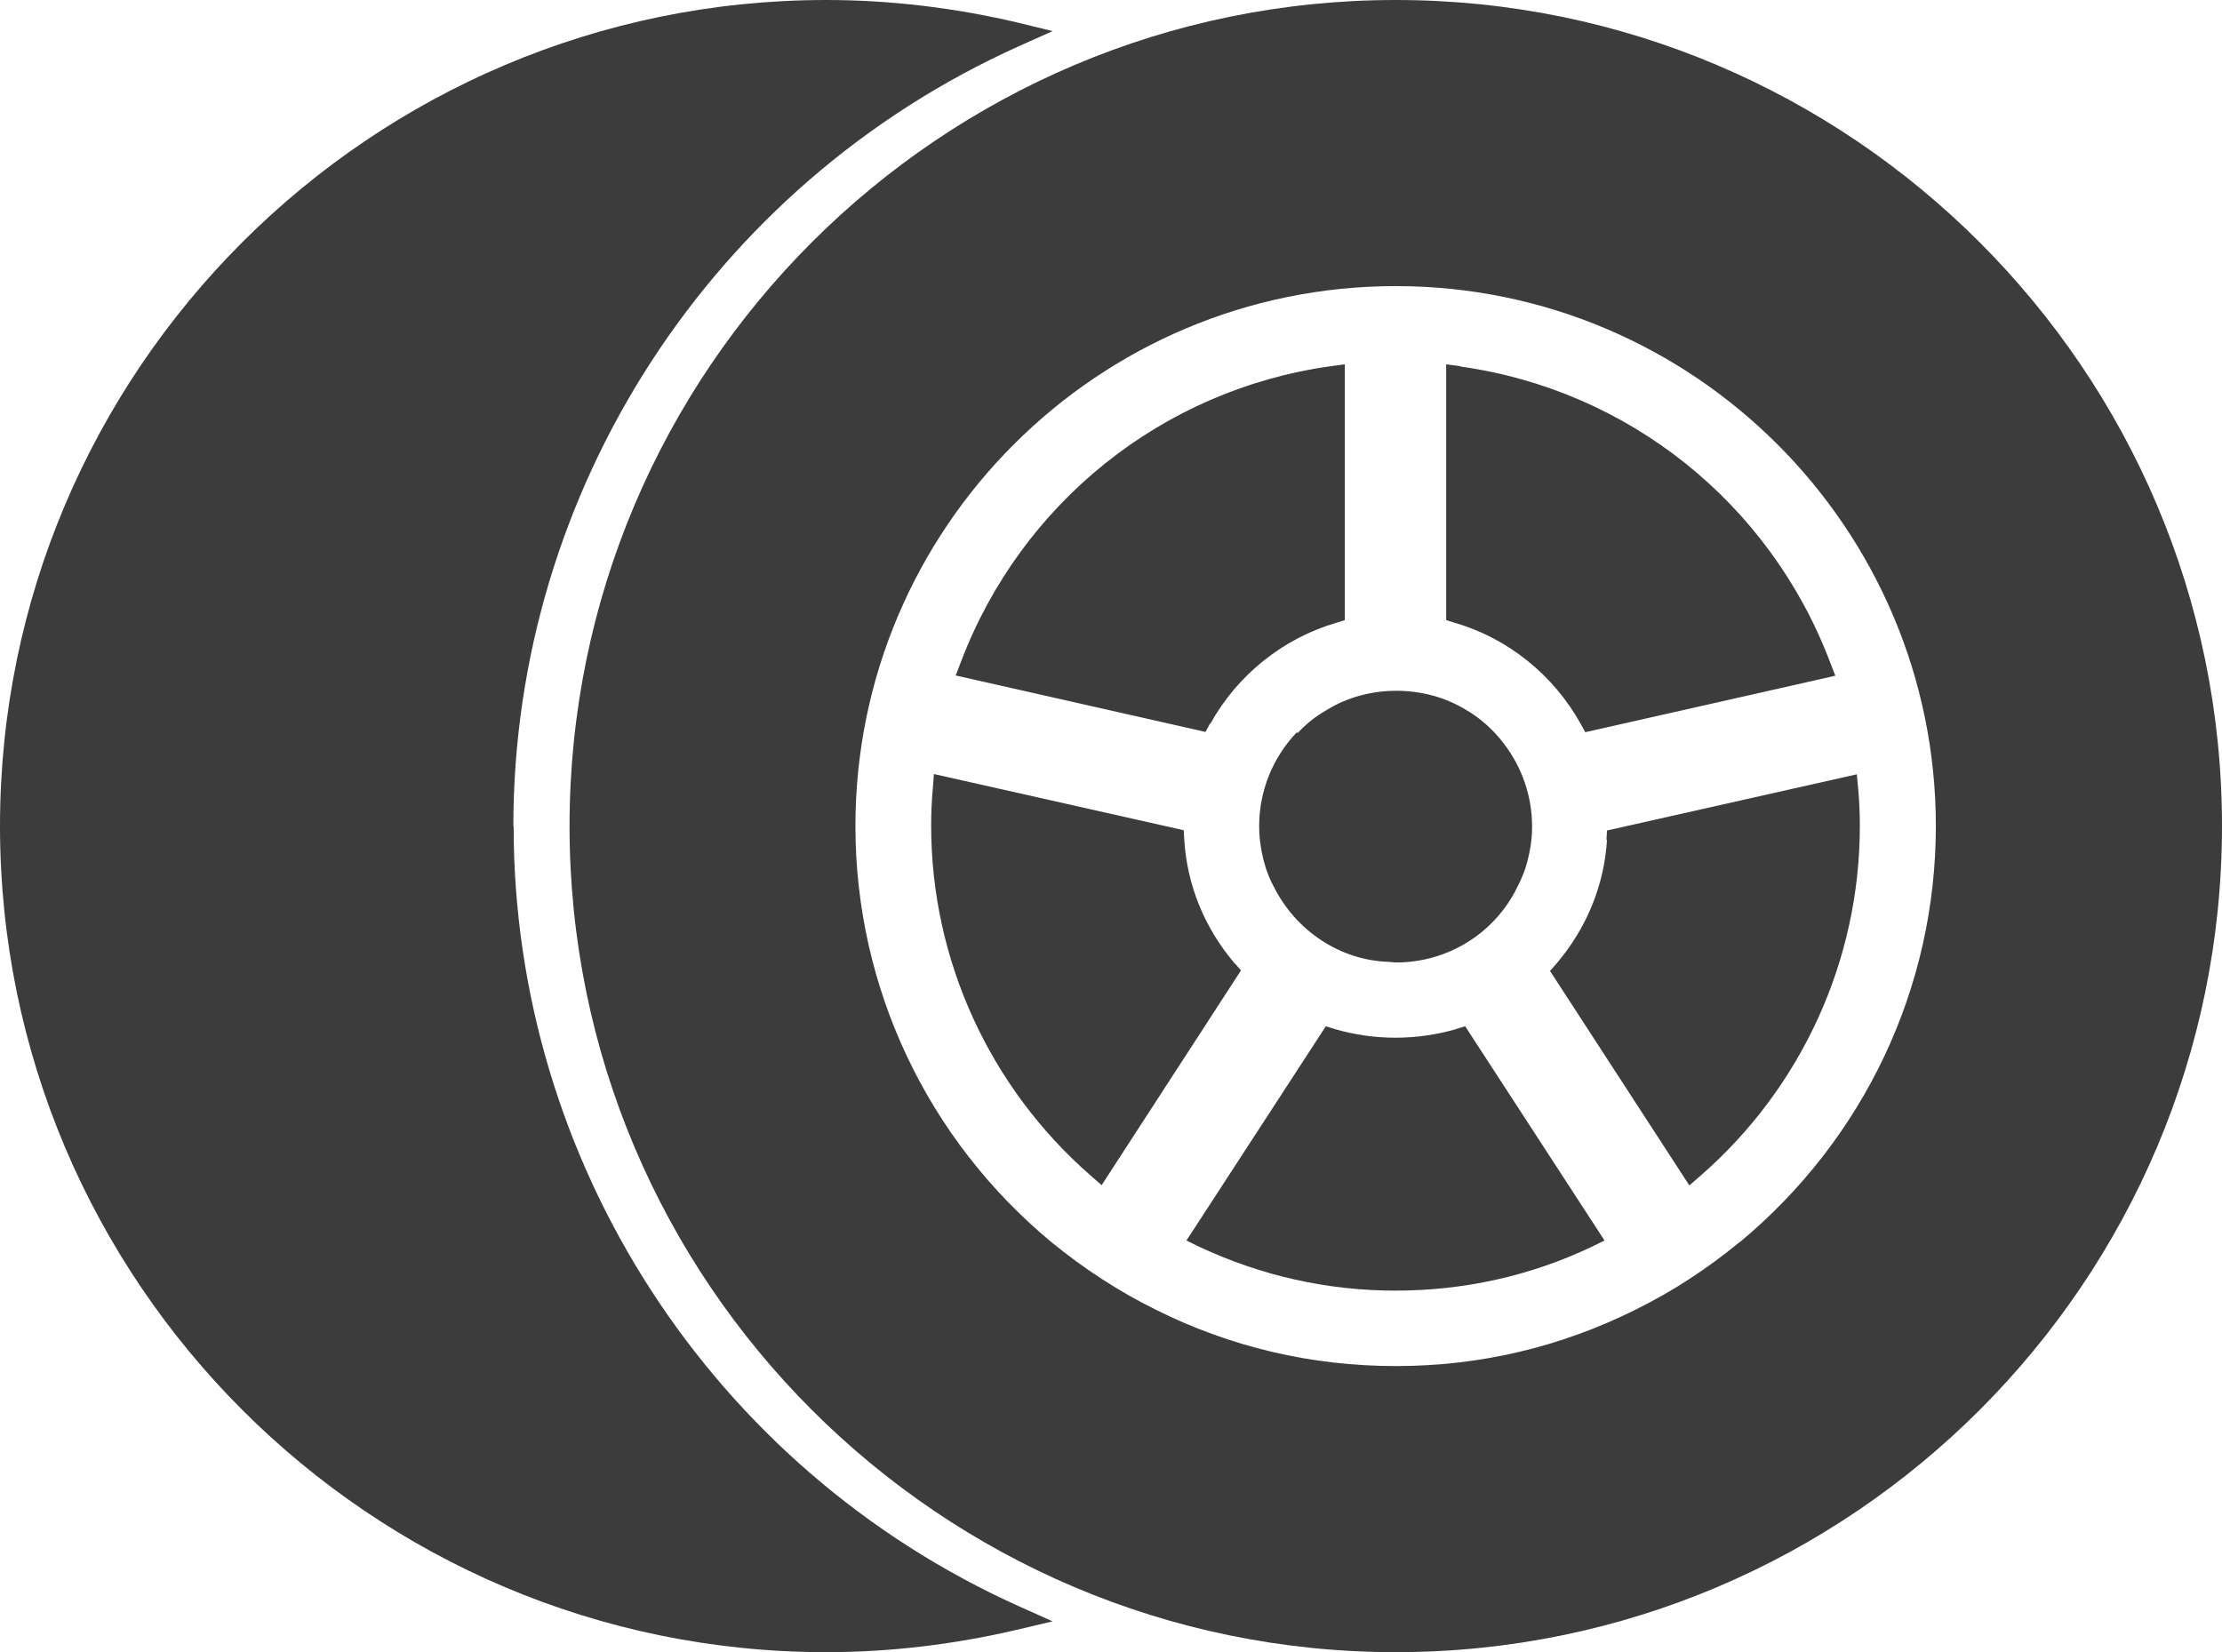
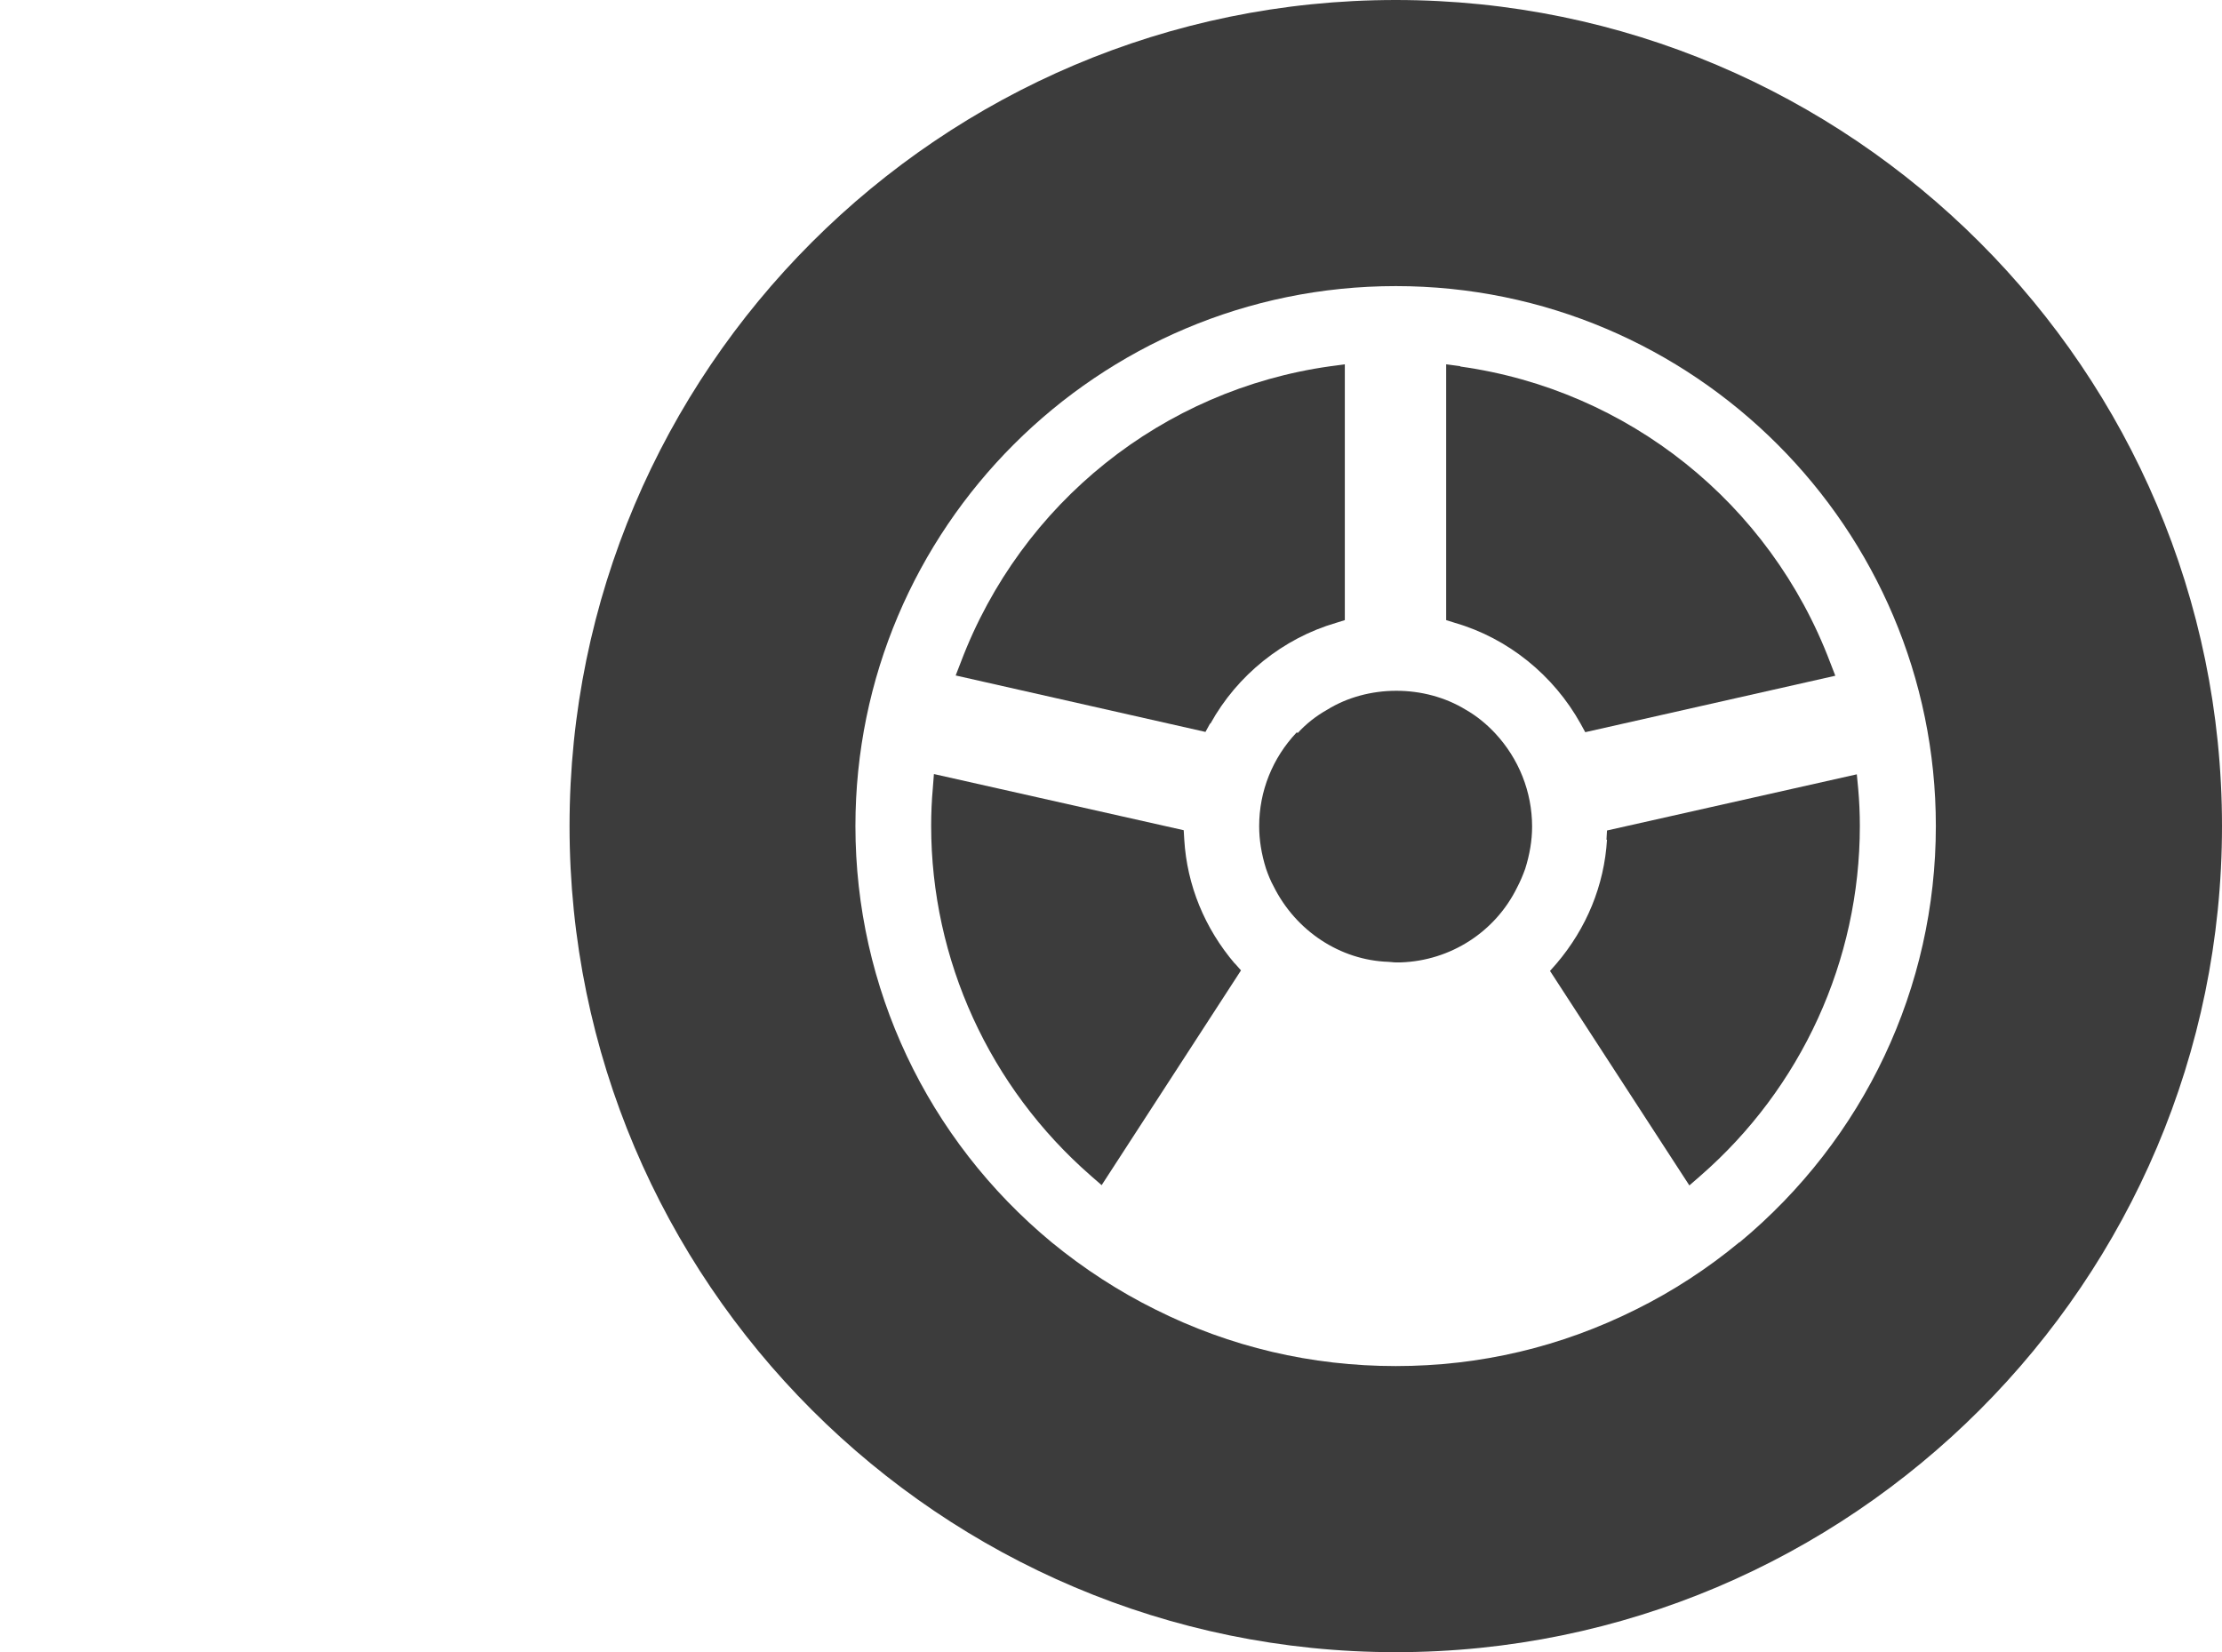
<svg xmlns="http://www.w3.org/2000/svg" viewBox="0 0 80.68 60">
  <defs>
    <style>
      .cls-1 {
        fill: #3c3c3c;
        stroke-width: 0px;
      }
    </style>
  </defs>
  <g>
-     <path class="cls-1" d="M52.88,37.37c-1.44.42-2.98.42-4.42,0l-.32-.1-5.06,7.78.47.23c2.24,1.05,4.64,1.59,7.12,1.59s4.89-.53,7.12-1.59l.47-.23-5.06-7.78-.33.1h0Z" />
    <path class="cls-1" d="M50.68,0c-16.54,0-30,13.46-30,30s13.46,30,30,30,30-13.46,30-30S67.21,0,50.68,0ZM63.16,45.11c-1.16.96-2.42,1.78-3.75,2.44-2.74,1.37-5.67,2.06-8.73,2.06s-6.01-.69-8.74-2.06c-1.33-.66-2.59-1.48-3.75-2.43-4.53-3.75-7.13-9.26-7.13-15.12,0-10.82,8.8-19.61,19.62-19.61s19.61,8.8,19.61,19.61c0,5.86-2.6,11.36-7.13,15.12h0Z" />
    <path class="cls-1" d="M43.95,26.28c.97-1.76,2.64-3.1,4.56-3.66l.32-.1v-9.29l-.52.07c-6.09.85-11.23,4.96-13.42,10.74l-.19.49,9.07,2.05.17-.31h0Z" />
    <path class="cls-1" d="M47.08,26.6c-.88.93-1.36,2.14-1.36,3.4,0,.5.08,1.01.25,1.55.08.23.17.45.27.63.81,1.63,2.42,2.69,4.17,2.75.08,0,.17.02.26.02h.19c1.81-.06,3.44-1.11,4.23-2.73.11-.21.2-.42.29-.67.16-.51.25-1.02.25-1.53,0-1.26-.48-2.47-1.35-3.4-.32-.34-.68-.63-1.05-.84-1.51-.93-3.57-.92-5.05,0-.39.22-.75.5-1.07.85v-.03Z" />
    <path class="cls-1" d="M44.84,35c-1.1-1.29-1.74-2.85-1.84-4.51l-.02-.34-9.07-2.04-.04.52c-.04.44-.06.9-.06,1.36,0,4.87,2.12,9.5,5.8,12.71l.39.34,5.06-7.8-.23-.26h0Z" />
    <path class="cls-1" d="M53.03,13.3l-.52-.07v9.29l.32.1c1.93.56,3.58,1.9,4.56,3.66l.17.31,9.08-2.05-.19-.49c-2.19-5.78-7.33-9.89-13.43-10.74h0Z" />
    <path class="cls-1" d="M58.35,30.49c-.1,1.66-.74,3.22-1.84,4.51l-.23.26,5.06,7.79.39-.34c3.68-3.2,5.8-7.83,5.8-12.71,0-.46-.02-.92-.06-1.36l-.05-.52-9.07,2.04-.02.34h0Z" />
-     <path class="cls-1" d="M18.64,30c0-12.19,7.2-23.3,18.35-28.32l1.23-.55-1.31-.32C34.64.28,32.31,0,30,0,13.46,0,0,13.46,0,30s13.46,30,30,30c2.31,0,4.64-.28,6.91-.81l1.31-.31-1.23-.55c-11.15-5.02-18.34-16.14-18.34-28.32h0Z" />
  </g>
</svg>